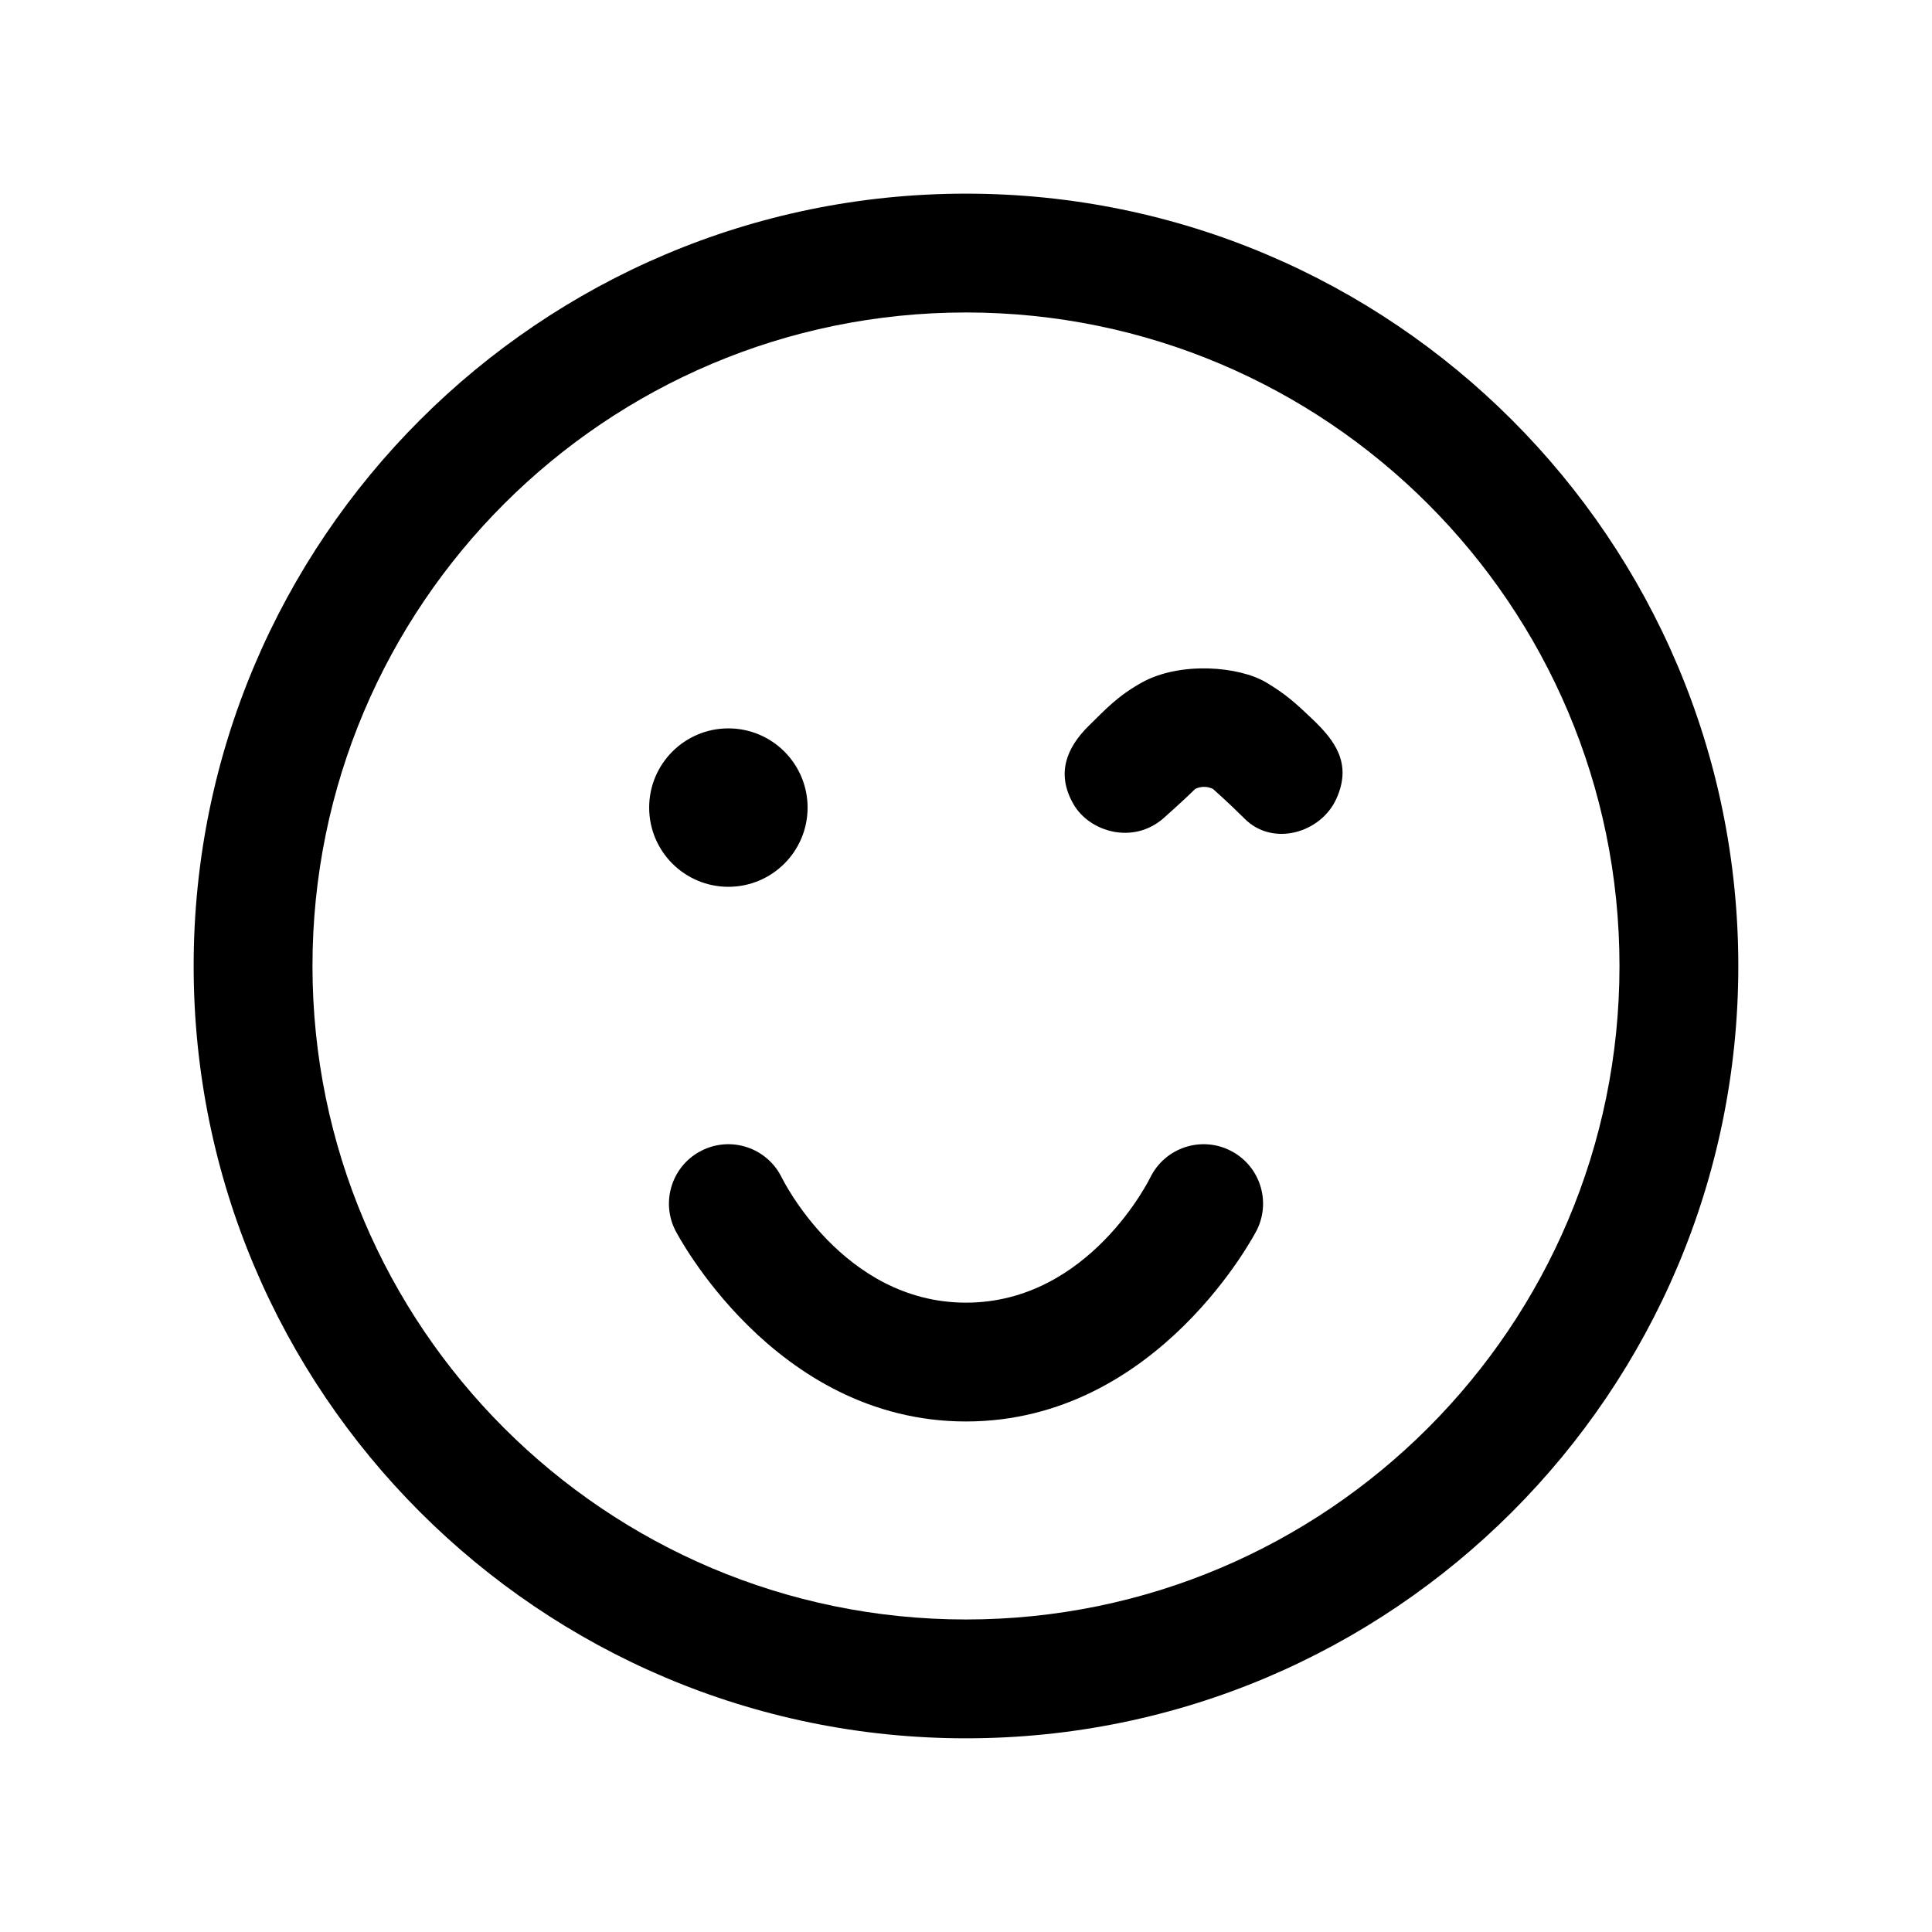
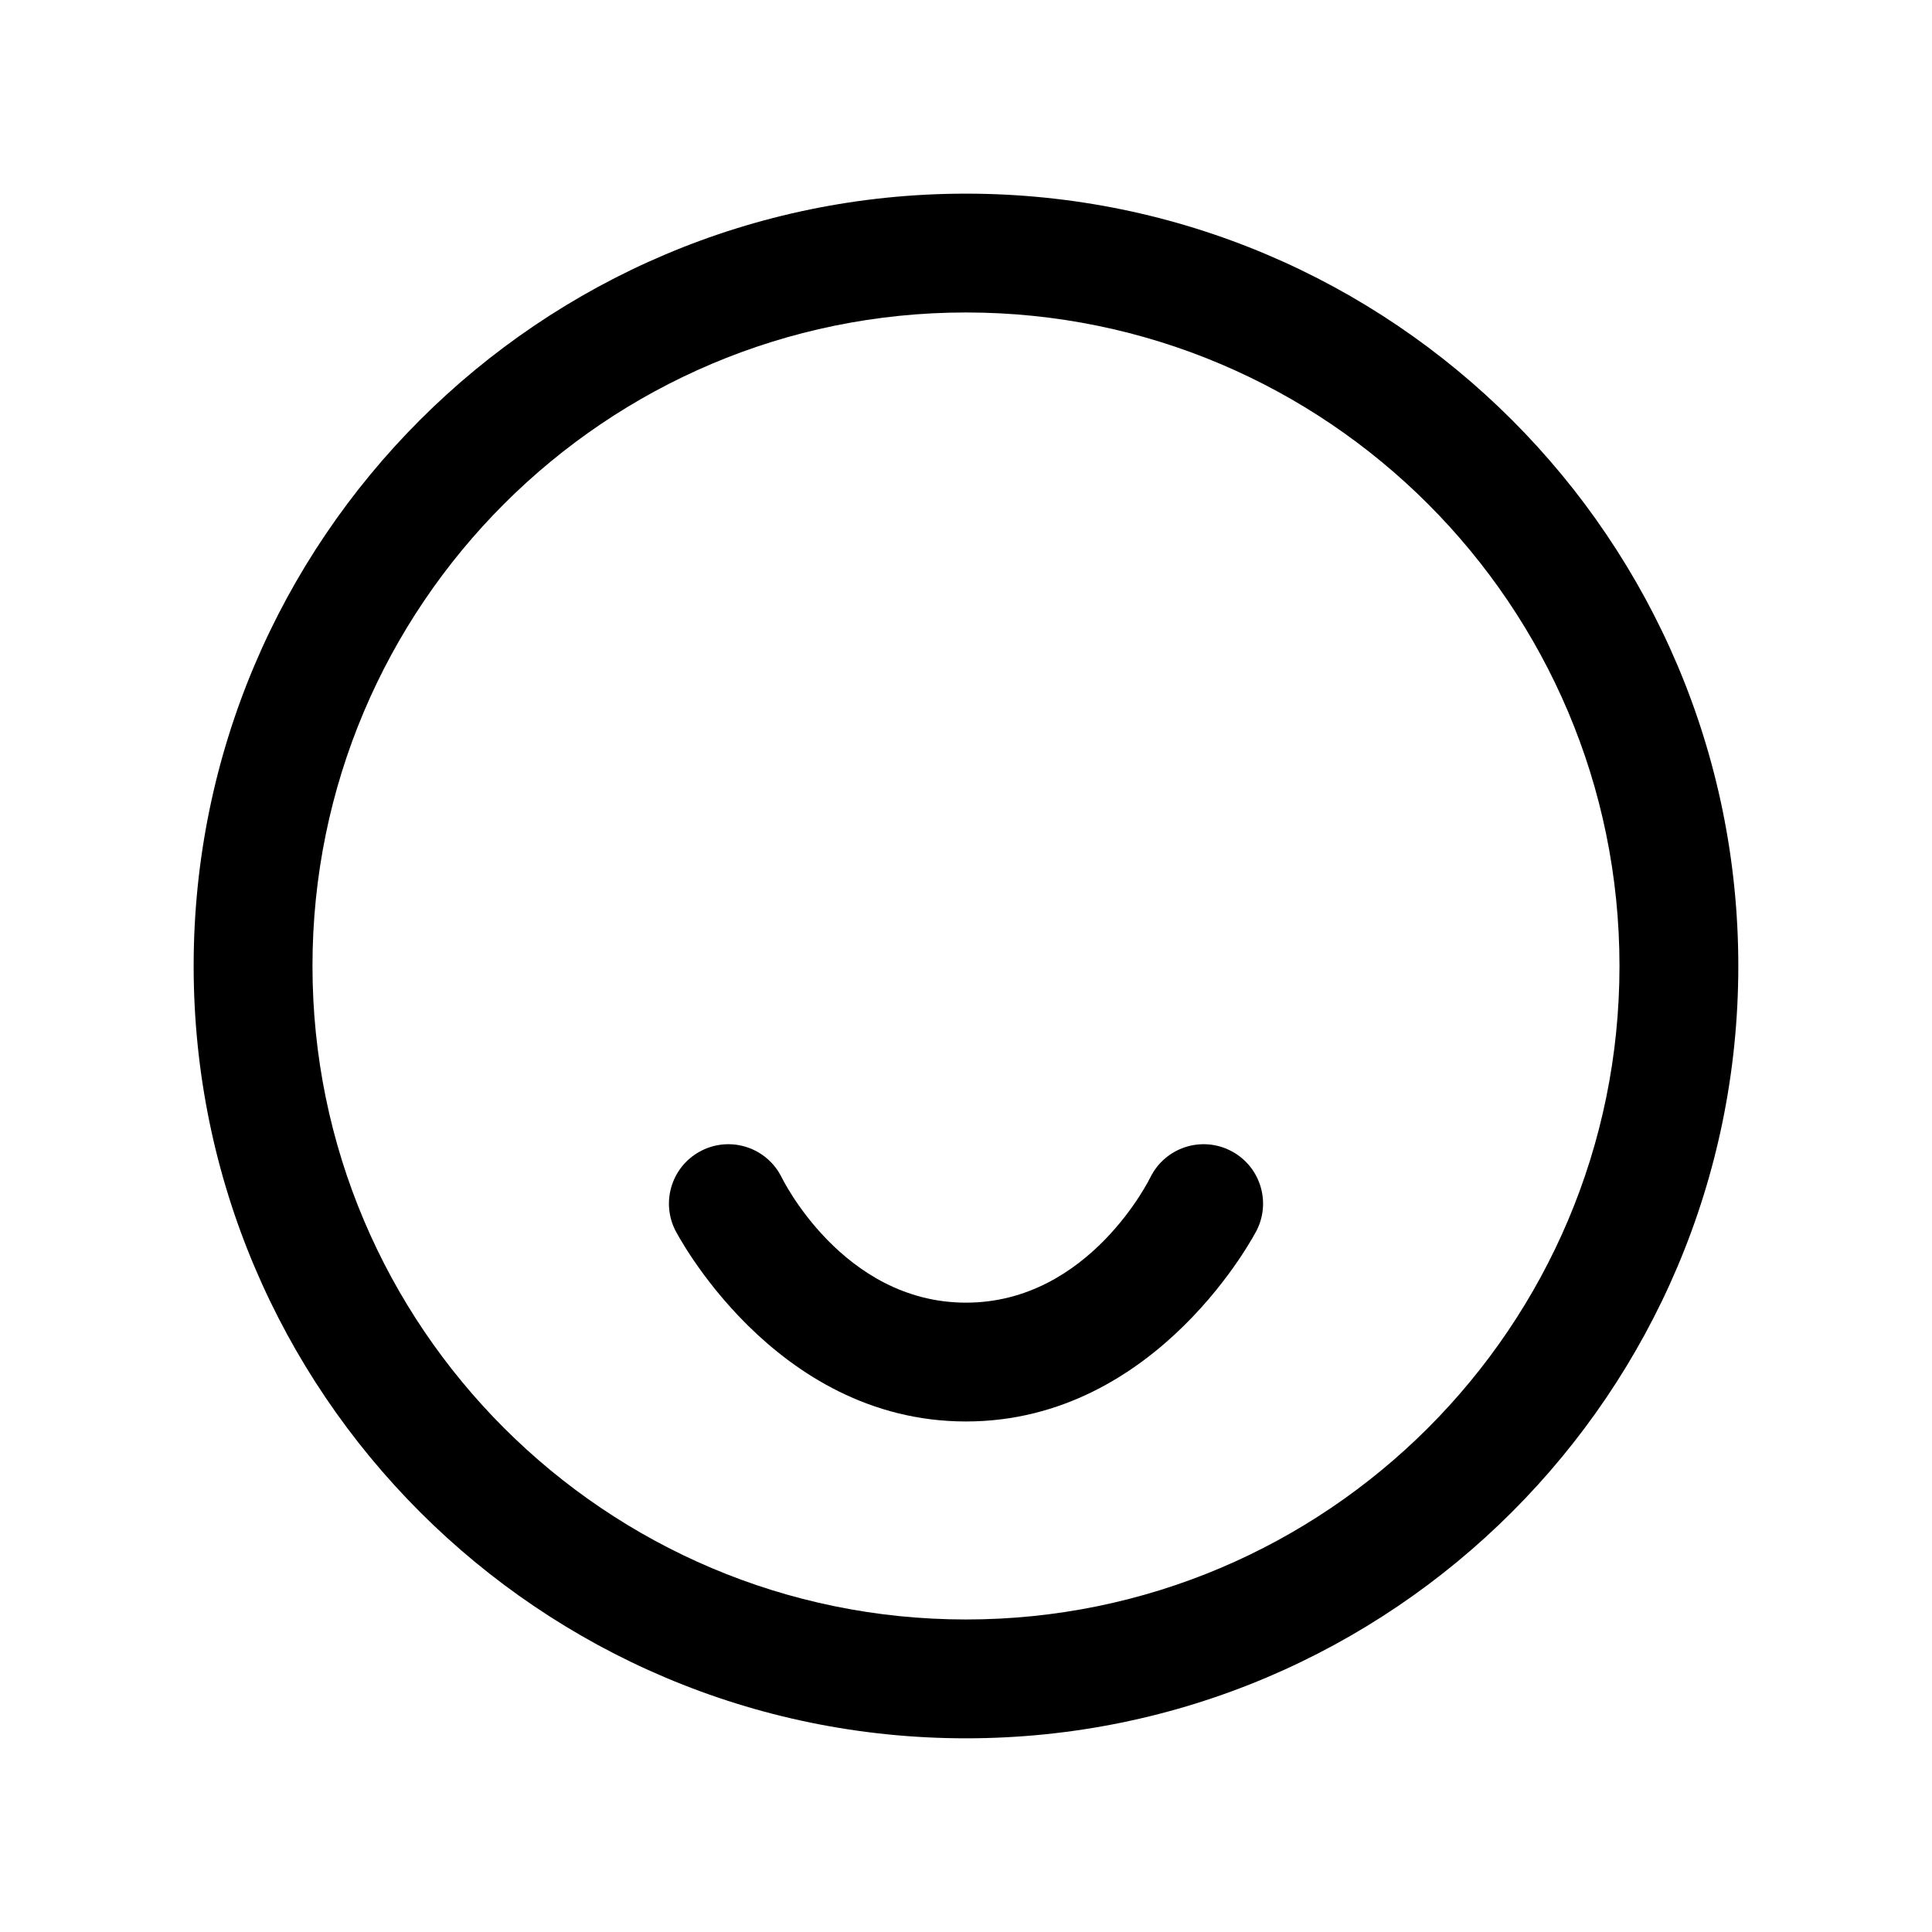
<svg xmlns="http://www.w3.org/2000/svg" fill="#000000" width="800px" height="800px" version="1.1" viewBox="144 144 512 512">
  <g fill-rule="evenodd">
-     <path d="m452.41 360.78c5.293-4.699 8.336-7.703 8.336-7.703 1.488-0.734 3.211-0.734 4.703 0 0 0 3.902 3.422 8.418 7.914 7.449 7.453 20.172 3.777 24.285-5.312 4.285-9.465-0.543-15.574-6.445-21.199-4.406-4.199-7.008-6.551-12.172-9.637-7.203-4.281-22.734-5.582-32.875 0-6.527 3.609-9.805 7.285-14.066 11.441-5.981 5.856-8.754 12.762-4.113 20.824 4.199 7.324 15.785 10.852 23.93 3.672z" />
    <path d="m400 195.32c-112.96 0-204.68 91.715-204.68 204.68 0 112.96 91.715 204.67 204.68 204.67 112.96 0 204.67-91.715 204.67-204.67 0-112.96-91.715-204.68-204.67-204.68zm0 31.488c95.574 0 173.18 77.609 173.18 173.19 0 95.574-77.609 173.18-173.18 173.18-95.578 0-173.19-77.609-173.19-173.18 0-95.578 77.609-173.19 173.19-173.19z" />
    <path d="m322.94 470.01s25.902 50.695 77.062 50.695c51.156 0 77.059-50.695 77.059-50.695 3.887-7.769 0.738-17.234-7.051-21.117-7.769-3.887-17.234-0.734-21.117 7.051 0 0-16.082 33.273-48.891 33.273-32.812 0-48.891-33.273-48.891-33.273-3.887-7.785-13.352-10.938-21.121-7.051-7.785 3.883-10.934 13.348-7.051 21.117z" />
-     <path d="m358.02 358.02c0 11.594-9.398 20.992-20.992 20.992s-20.992-9.398-20.992-20.992 9.398-20.992 20.992-20.992 20.992 9.398 20.992 20.992" />
  </g>
</svg>